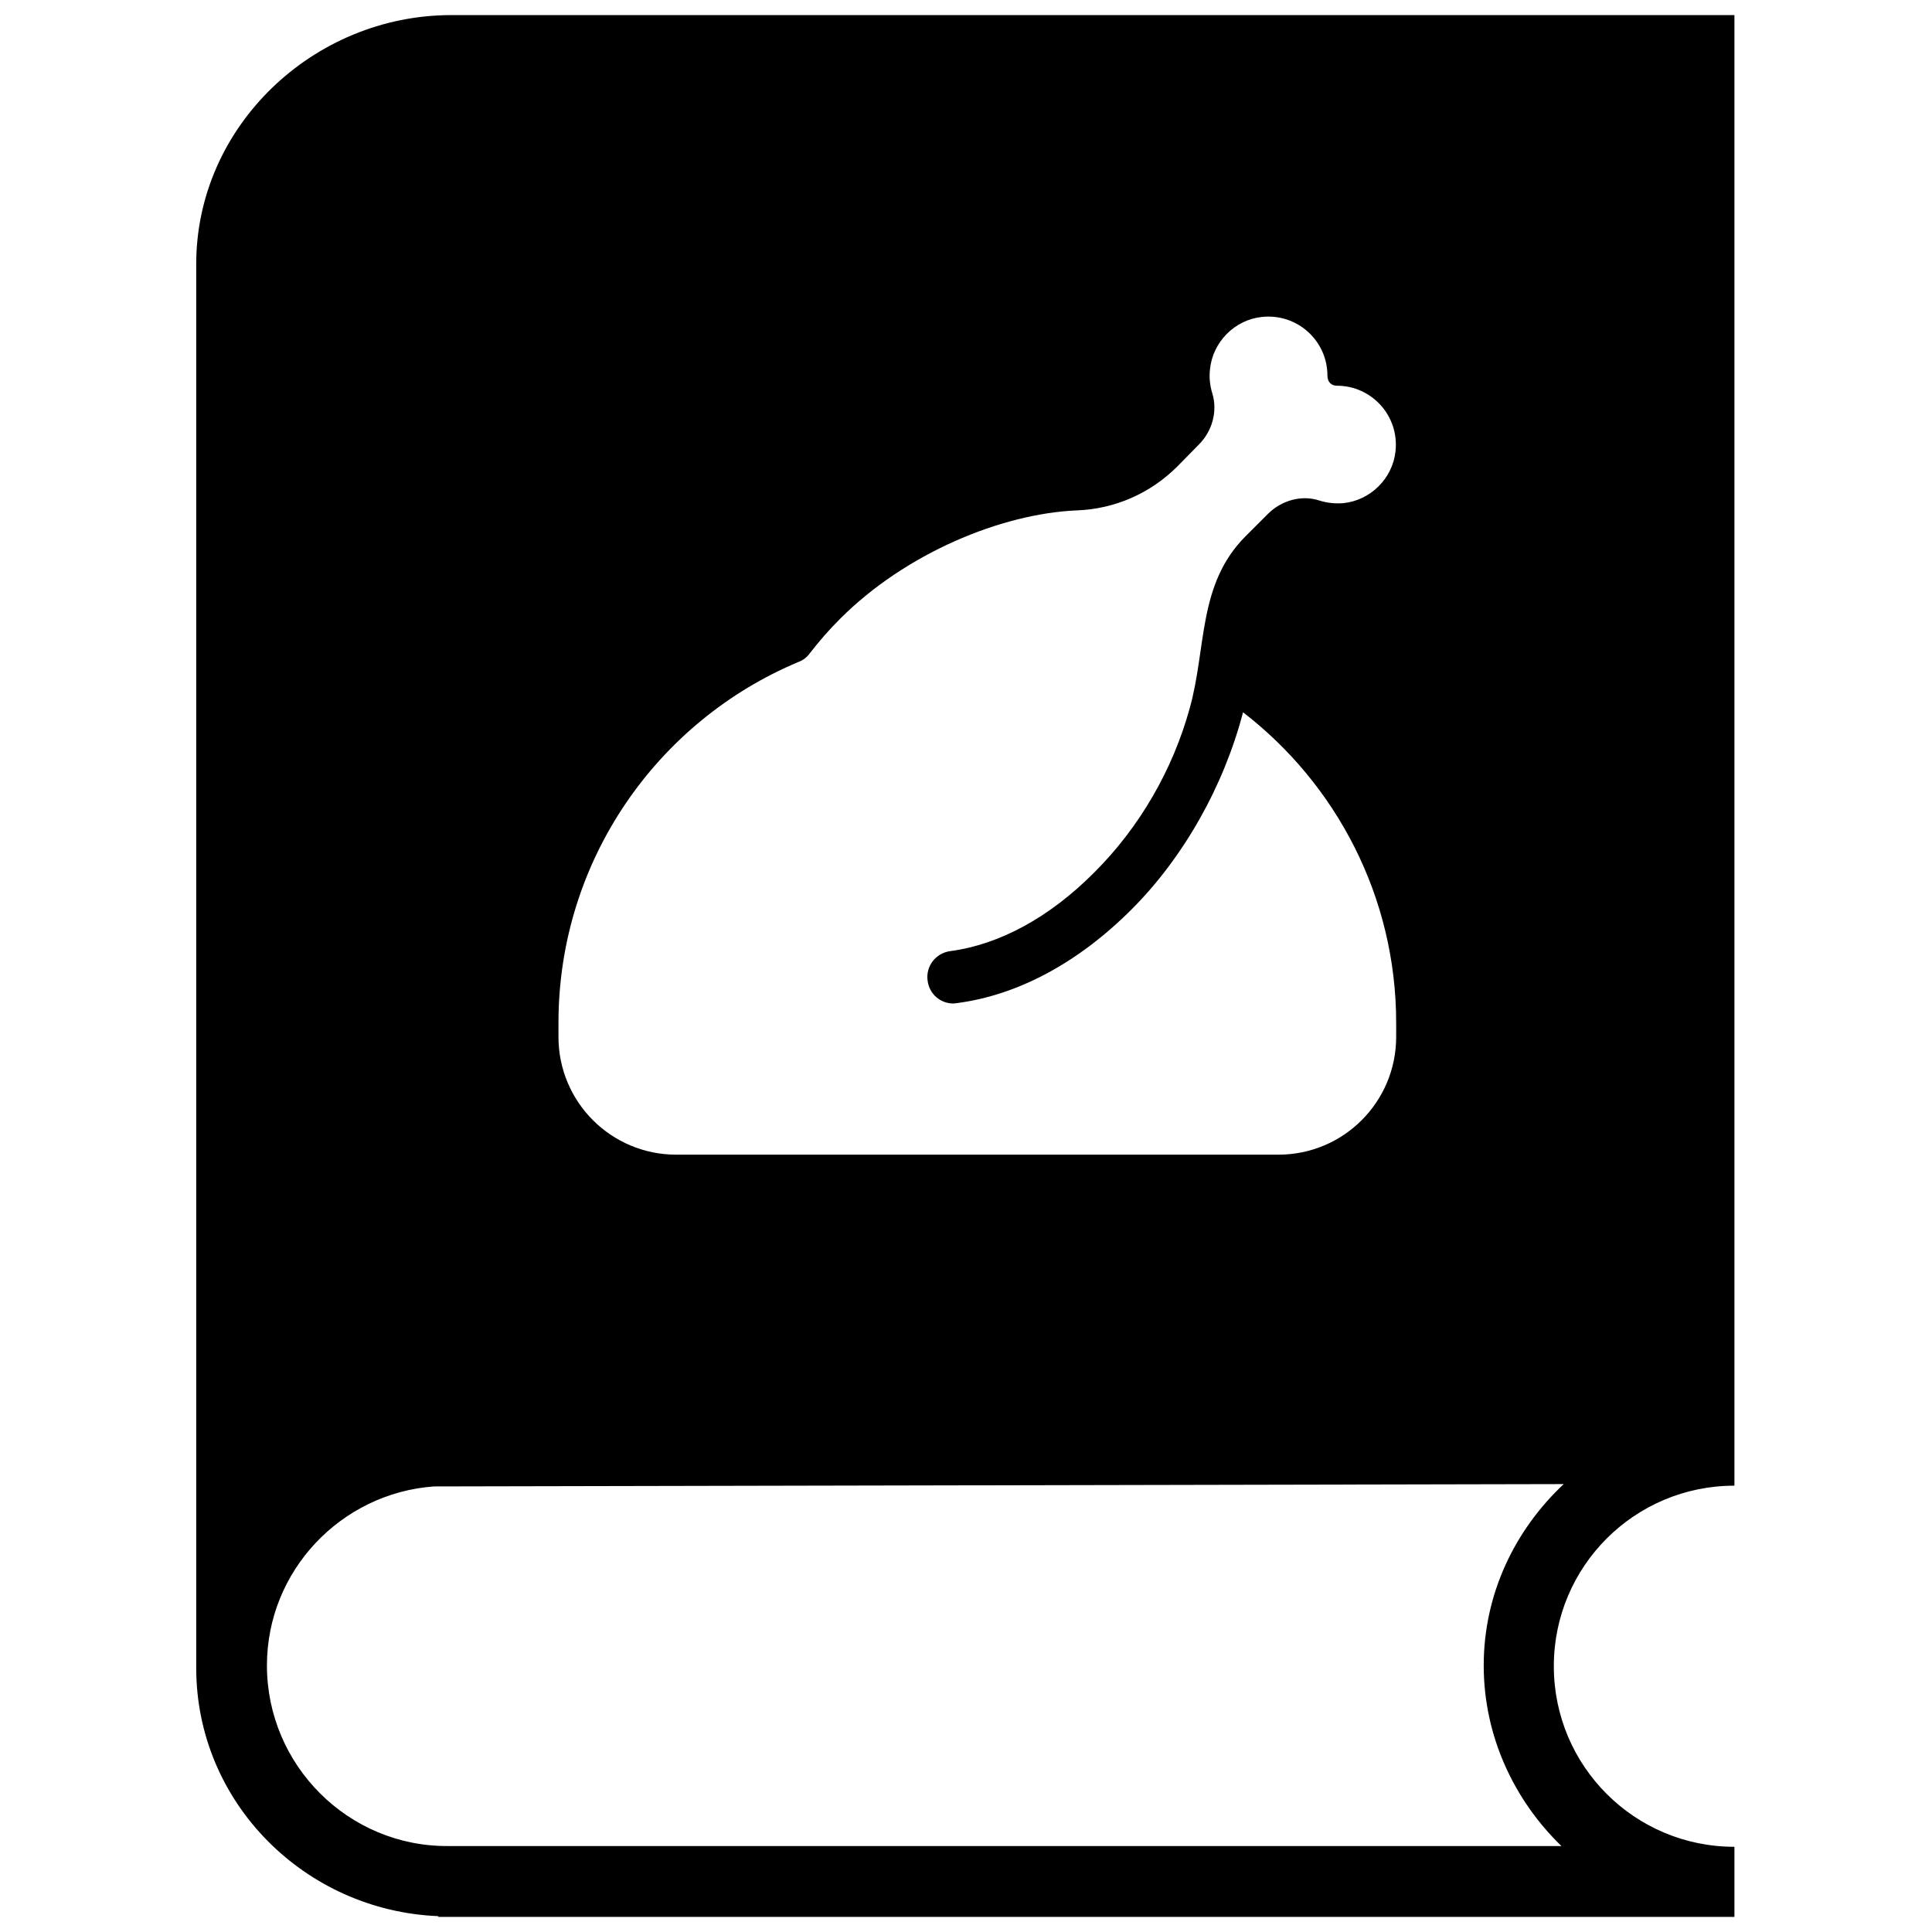
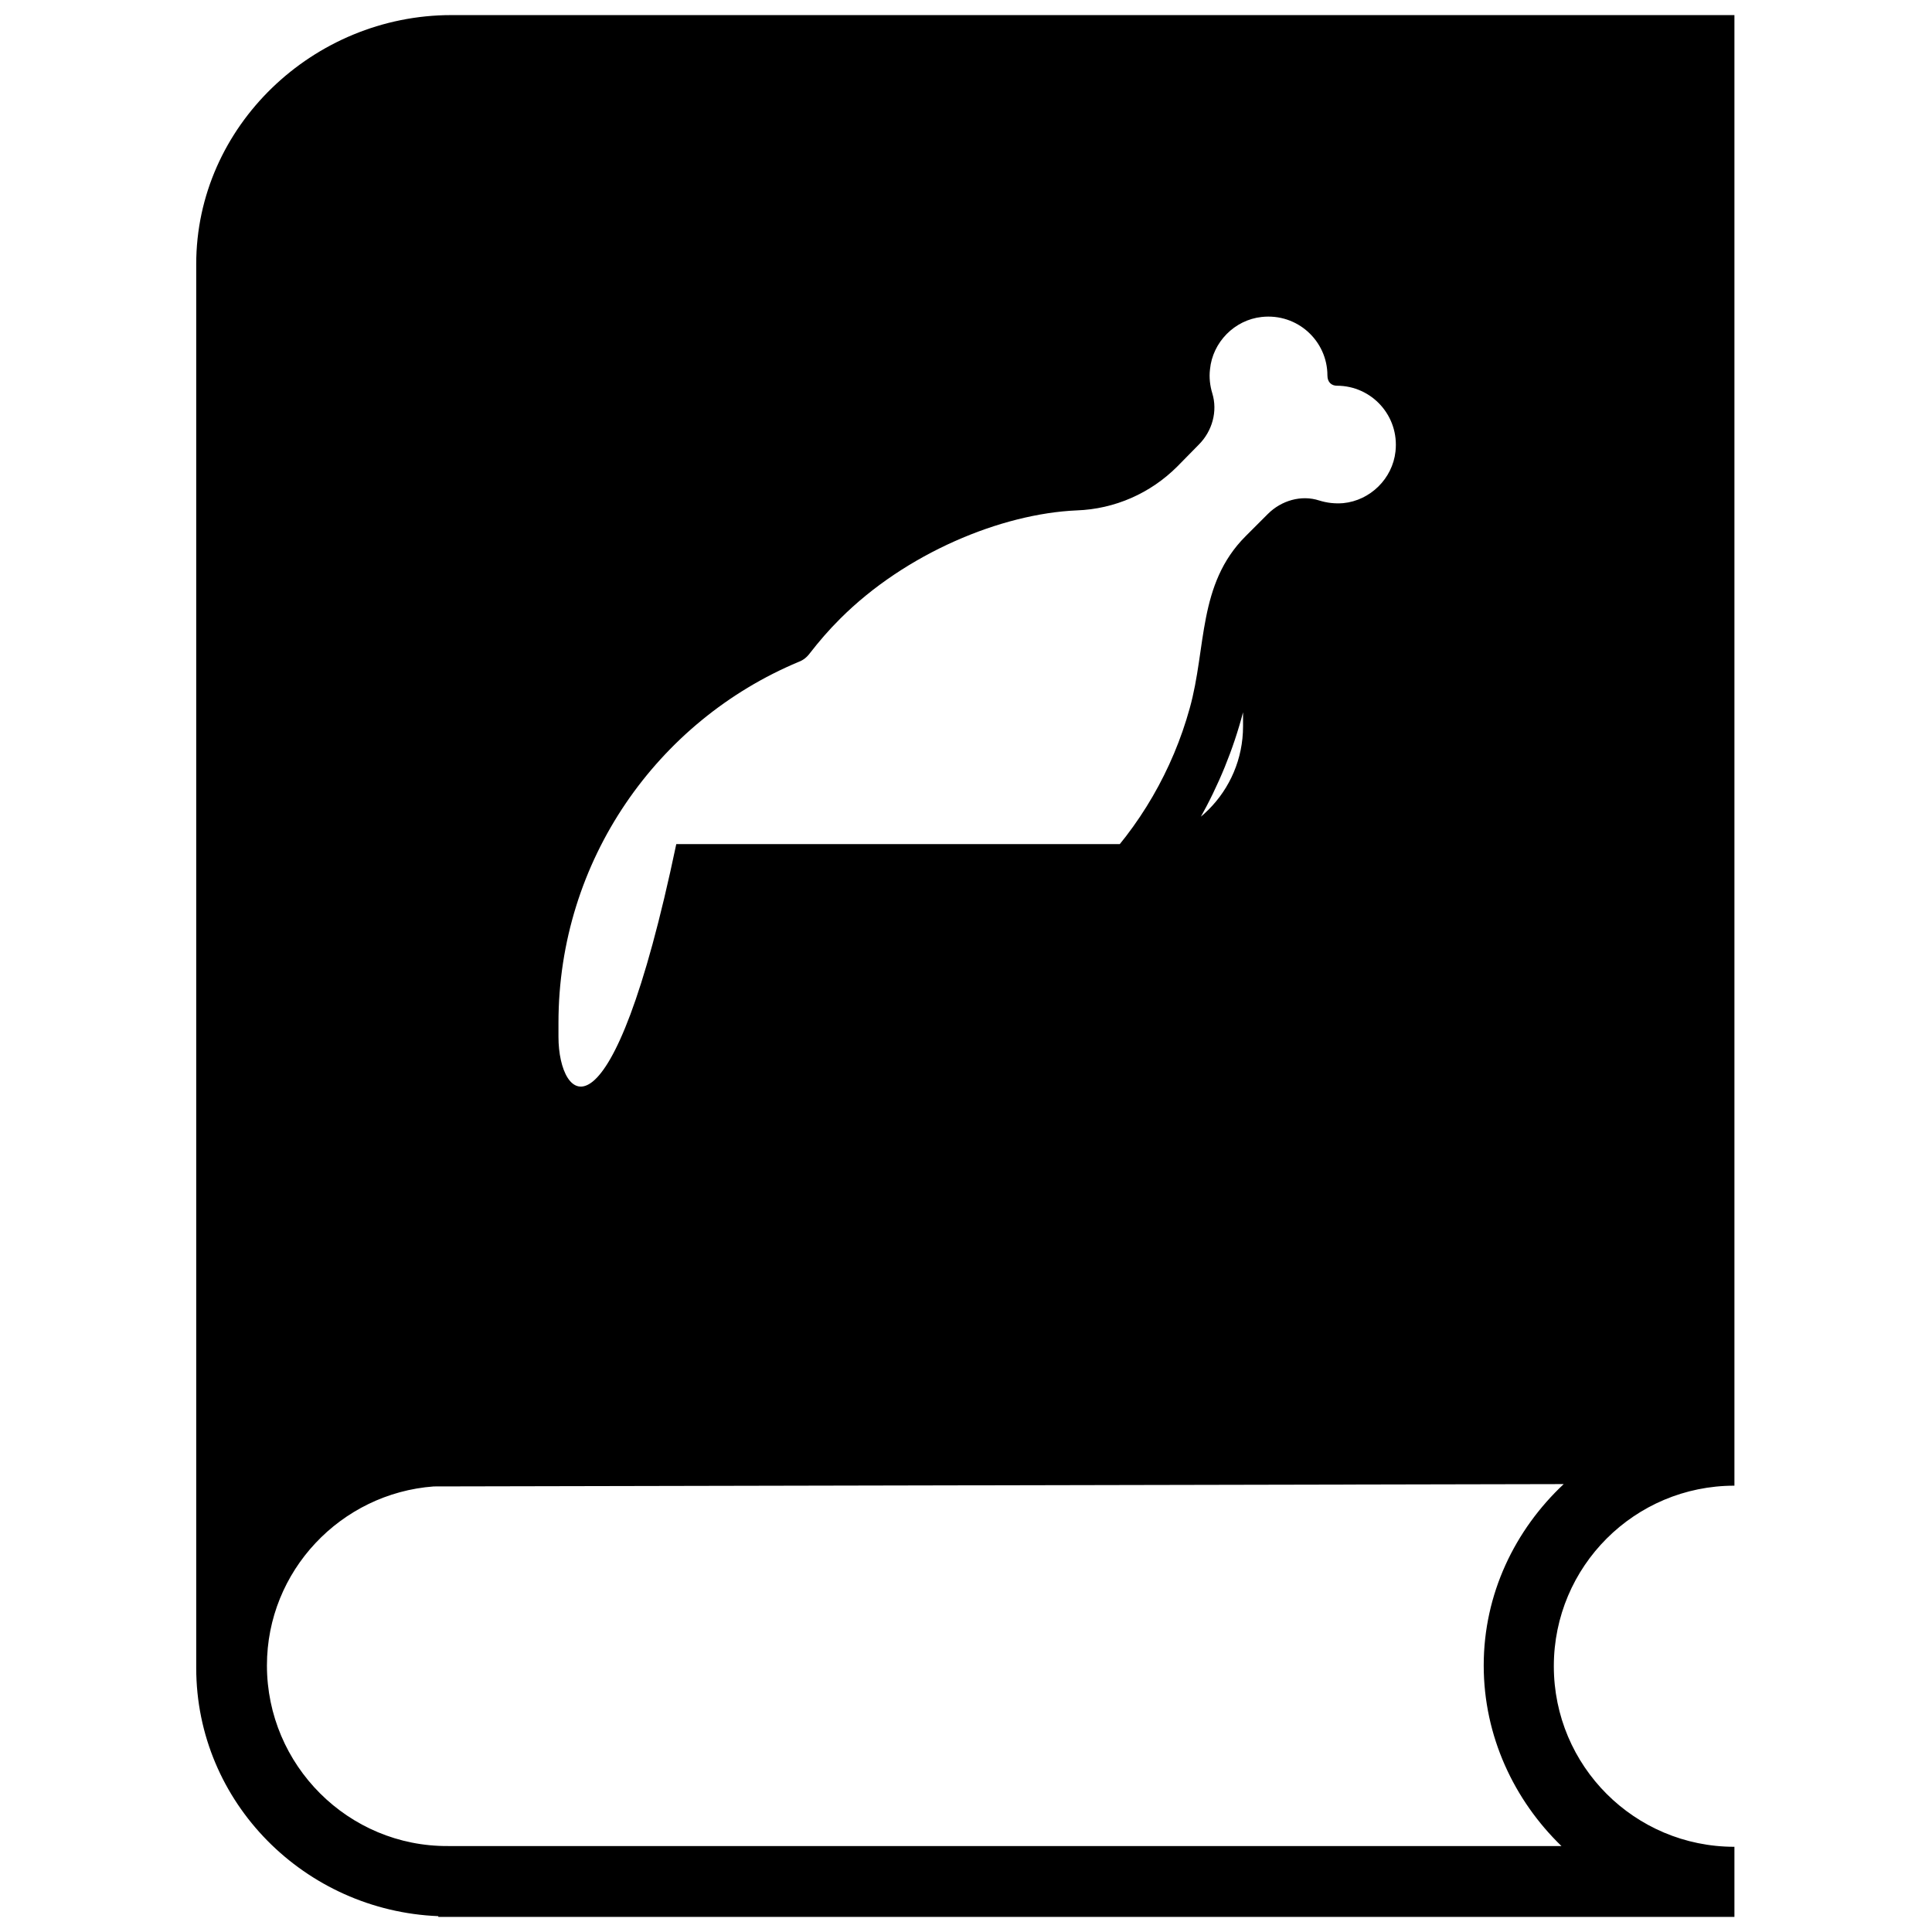
<svg xmlns="http://www.w3.org/2000/svg" fill="#000000" version="1.1" id="Layer_1" width="800px" height="800px" viewBox="0 0 208 256" enable-background="new 0 0 208 256" xml:space="preserve">
-   <path d="M35.8,2C17.53,2,2,16.72,2,35c0,0,0,184.49,0,186c0,17.87,14.42,32.19,32.08,32.9v0.1h171.74v-9.29  c-13.23,0-23.93-10.7-23.93-23.93c0-13.22,10.7-23.92,23.93-23.92V2H35.8z M50,135.53c0-21.55,13.14-40.02,31.83-47.83  c0.6-0.22,1.08-0.61,1.47-1.13c1.21-1.56,2.51-3.08,4.03-4.59c8.67-8.67,21.34-13.92,31.35-14.35c5.03-0.18,9.76-2.26,13.31-5.81  l2.86-2.91c1.78-1.78,2.52-4.42,1.78-6.81c-0.3-0.99-0.43-2.08-0.3-3.16c0.35-3.6,3.25-6.55,6.85-6.94  c4.73-0.52,8.71,3.17,8.71,7.76c0,0.91,0.57,1.35,1.26,1.35c4.6,0,8.28,3.98,7.76,8.71c-0.39,3.6-3.34,6.5-6.93,6.85  c-1.13,0.09-2.17-0.04-3.17-0.35c-2.38-0.78-5.03,0-6.81,1.78l-2.95,2.95c-6.37,6.37-5.16,14.79-7.41,22.81  c-2.25,8.15-6.63,15.74-12.62,21.72c-5.94,5.98-12.57,9.58-19.12,10.45c-1.91,0.26-3.25,2-2.99,3.9c0.22,1.78,1.69,3.04,3.42,3.04  c0.13,0,0.31-0.05,0.44-0.05c8.06-1.04,16.08-5.33,23.15-12.4c6.9-6.89,12.23-16.34,14.79-26.14c12.31,9.49,20.29,24.41,20.29,41.15  v1.86c0,8.63-6.98,15.61-15.61,15.61H65.61C56.98,153,50,146.02,50,137.39V135.53z M172.6,220.68c0,9.39,4.04,17.87,10.3,23.93H35.4  c-13.23,0.1-24.03-10.7-24.03-23.93c0-12.52,9.79-22.81,22.11-23.72l149.72-0.31C176.74,202.71,172.6,211.19,172.6,220.68z" />
+   <path d="M35.8,2C17.53,2,2,16.72,2,35c0,0,0,184.49,0,186c0,17.87,14.42,32.19,32.08,32.9v0.1h171.74v-9.29  c-13.23,0-23.93-10.7-23.93-23.93c0-13.22,10.7-23.92,23.93-23.92V2H35.8z M50,135.53c0-21.55,13.14-40.02,31.83-47.83  c0.6-0.22,1.08-0.61,1.47-1.13c1.21-1.56,2.51-3.08,4.03-4.59c8.67-8.67,21.34-13.92,31.35-14.35c5.03-0.18,9.76-2.26,13.31-5.81  l2.86-2.91c1.78-1.78,2.52-4.42,1.78-6.81c-0.3-0.99-0.43-2.08-0.3-3.16c0.35-3.6,3.25-6.55,6.85-6.94  c4.73-0.52,8.71,3.17,8.71,7.76c0,0.91,0.57,1.35,1.26,1.35c4.6,0,8.28,3.98,7.76,8.71c-0.39,3.6-3.34,6.5-6.93,6.85  c-1.13,0.09-2.17-0.04-3.17-0.35c-2.38-0.78-5.03,0-6.81,1.78l-2.95,2.95c-6.37,6.37-5.16,14.79-7.41,22.81  c-2.25,8.15-6.63,15.74-12.62,21.72c-5.94,5.98-12.57,9.58-19.12,10.45c-1.91,0.26-3.25,2-2.99,3.9c0.22,1.78,1.69,3.04,3.42,3.04  c0.13,0,0.31-0.05,0.44-0.05c8.06-1.04,16.08-5.33,23.15-12.4c6.9-6.89,12.23-16.34,14.79-26.14v1.86c0,8.63-6.98,15.61-15.61,15.61H65.61C56.98,153,50,146.02,50,137.39V135.53z M172.6,220.68c0,9.39,4.04,17.87,10.3,23.93H35.4  c-13.23,0.1-24.03-10.7-24.03-23.93c0-12.52,9.79-22.81,22.11-23.72l149.72-0.31C176.74,202.71,172.6,211.19,172.6,220.68z" />
</svg>